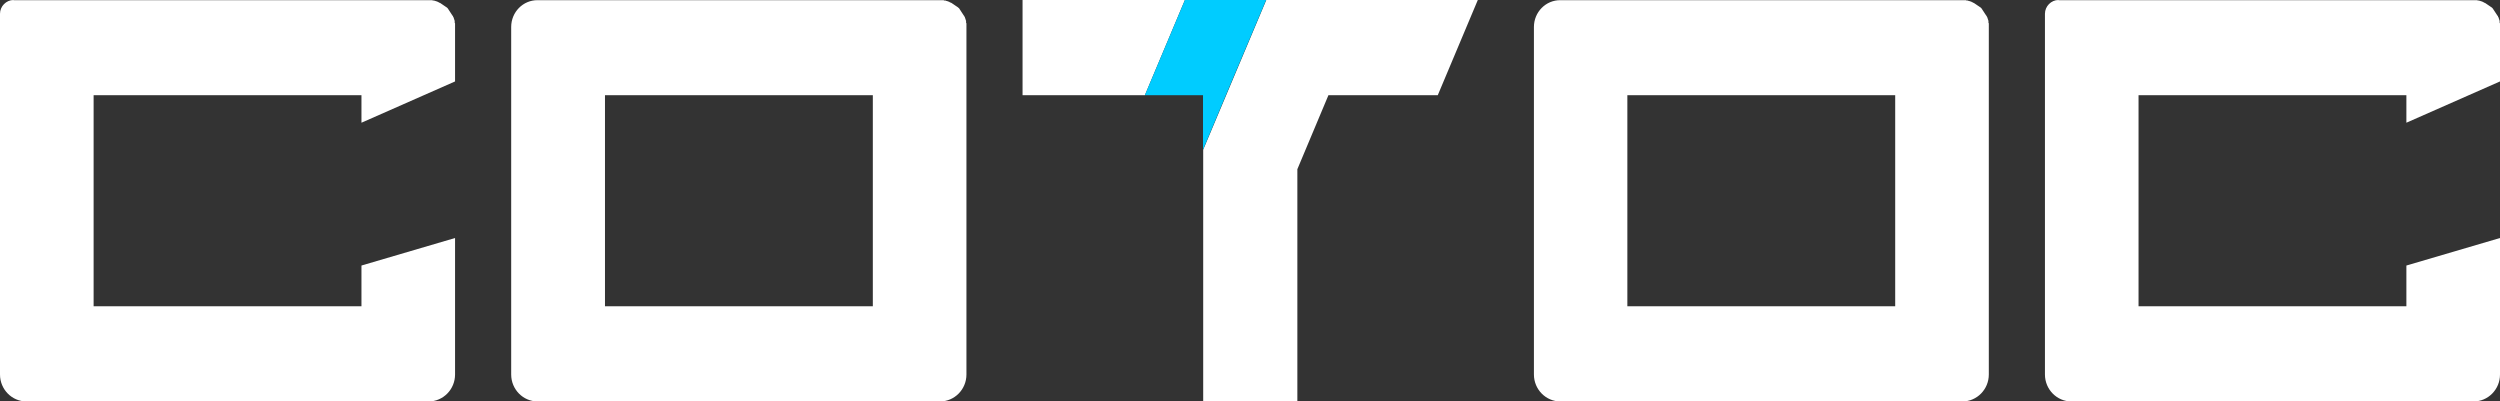
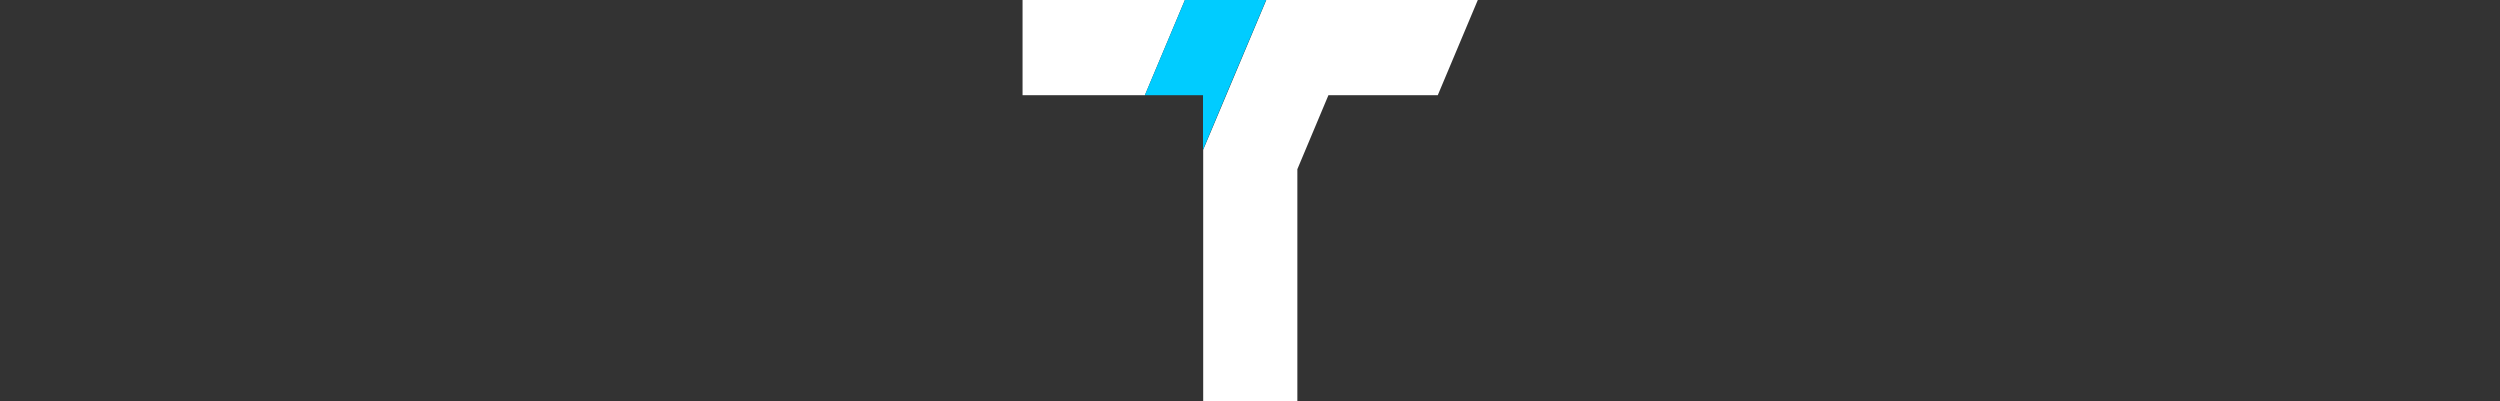
<svg xmlns="http://www.w3.org/2000/svg" width="137" height="22" viewBox="0 0 137 22" fill="none">
  <rect x="0" y="0" width="137" height="22" fill="#333333" stroke="none" />
  <path d="M56.036 0V5.217H62.739L64.933 0H56.036ZM69.392 0L65.935 8.203V22H71.095V9.273L72.798 5.217H78.79L80.984 0H69.392V0Z" fill="white" />
-   <path d="M101.663 22H107.534C108.336 22 108.987 21.338 108.987 20.523V1.284L108.967 1.243V1.202V1.131L108.947 1.101V1.07L108.927 1.039V1.009L108.907 0.978V0.948L108.877 0.917V0.887L108.847 0.856L108.827 0.825L108.806 0.795L108.786 0.764L108.766 0.734L108.746 0.703L108.726 0.673L108.706 0.642L108.686 0.611L108.666 0.581L108.646 0.55L108.626 0.52L108.606 0.489L108.586 0.459L108.566 0.438L108.546 0.418L108.516 0.397L108.486 0.377L108.456 0.357L108.426 0.336L108.396 0.316L108.366 0.296L108.336 0.275L108.306 0.255L108.275 0.234L108.245 0.214L108.215 0.194L108.185 0.173L108.155 0.153H108.125L108.095 0.122H108.065L108.035 0.092H108.005L107.975 0.071H107.945L107.915 0.051H107.875L107.845 0.031H107.775L107.734 0.01H85.512C84.711 0 84.059 0.662 84.059 1.478V20.523C84.059 21.338 84.711 22 85.512 22H101.673H101.663ZM103.857 6.725V16.783H89.179V5.217H103.857V6.725ZM0.741 0C0.341 0 0 0.346 0 0.754V20.523C0 21.338 0.651 22 1.453 22H23.485C24.286 22 24.937 21.338 24.937 20.523V13.043L19.808 14.551V16.783H5.13V5.217H19.808V6.725L24.937 4.463V1.284L24.917 1.243V1.202V1.131L24.897 1.101V1.07L24.877 1.039V1.009L24.857 0.978V0.948L24.827 0.917V0.887L24.797 0.856L24.777 0.825L24.757 0.795L24.737 0.764L24.717 0.734L24.697 0.703L24.677 0.673L24.657 0.642L24.637 0.611L24.617 0.581L24.597 0.55L24.577 0.52L24.557 0.489L24.537 0.459L24.517 0.438L24.497 0.418L24.466 0.397L24.436 0.377L24.406 0.357L24.376 0.336L24.346 0.316L24.316 0.296L24.286 0.275L24.256 0.255L24.226 0.234L24.196 0.214L24.166 0.194L24.136 0.173L24.106 0.153H24.076L24.046 0.122H24.016L23.985 0.092H23.956L23.925 0.071H23.895L23.865 0.051H23.835L23.795 0.031H23.725L23.685 0.01H0.741V0ZM45.637 22H51.508C52.309 22 52.961 21.338 52.961 20.523V1.284L52.941 1.243V1.202V1.131L52.92 1.101V1.07L52.9 1.039V1.009L52.88 0.978V0.948L52.85 0.917V0.887L52.82 0.856L52.8 0.825L52.78 0.795L52.76 0.764L52.74 0.734L52.72 0.703L52.7 0.673L52.68 0.642L52.66 0.611L52.64 0.581L52.62 0.55L52.6 0.52L52.58 0.489L52.56 0.459L52.54 0.438L52.51 0.418L52.49 0.397L52.46 0.377L52.429 0.357L52.399 0.336L52.369 0.316L52.339 0.296L52.309 0.275L52.279 0.255L52.249 0.234L52.219 0.214L52.189 0.194L52.159 0.173L52.129 0.153H52.099L52.069 0.122H52.039L52.009 0.092H51.979L51.949 0.071H51.919L51.889 0.051H51.848L51.818 0.031H51.748L51.708 0.01H29.466C28.664 0 28.013 0.662 28.013 1.478V20.523C28.013 21.338 28.664 22 29.466 22H45.627H45.637ZM47.831 5.217V16.783H33.153V5.217H47.831V5.217ZM112.804 0C112.403 0 112.063 0.346 112.063 0.754V20.523C112.063 21.338 112.714 22 113.515 22H135.547C136.349 22 137 21.338 137 20.523V13.043L131.87 14.551V16.783H117.192V5.217H131.87V6.725L137 4.463V1.284L136.98 1.243V1.202V1.131L136.96 1.101V1.07L136.94 1.039V1.009L136.92 0.978V0.948L136.89 0.917V0.887L136.86 0.856L136.84 0.825L136.82 0.795L136.8 0.764L136.78 0.734L136.76 0.703L136.739 0.673L136.719 0.642L136.699 0.611L136.679 0.581L136.659 0.55L136.639 0.52L136.619 0.489L136.599 0.459L136.579 0.438L136.559 0.418L136.529 0.397L136.499 0.377L136.469 0.357L136.439 0.336L136.409 0.316L136.379 0.296L136.349 0.275L136.319 0.255L136.289 0.234L136.259 0.214L136.229 0.194L136.198 0.173L136.168 0.153H136.138L136.108 0.122H136.078L136.048 0.092H136.018L135.988 0.071H135.958L135.928 0.051H135.898L135.858 0.031H135.788L135.748 0.01H112.814L112.804 0Z" fill="white" />
  <path fill-rule="evenodd" clip-rule="evenodd" d="M64.933 0L62.739 5.217H65.925V8.203L67.177 5.217L69.382 0H64.933Z" fill="#00CCFF" />
</svg>